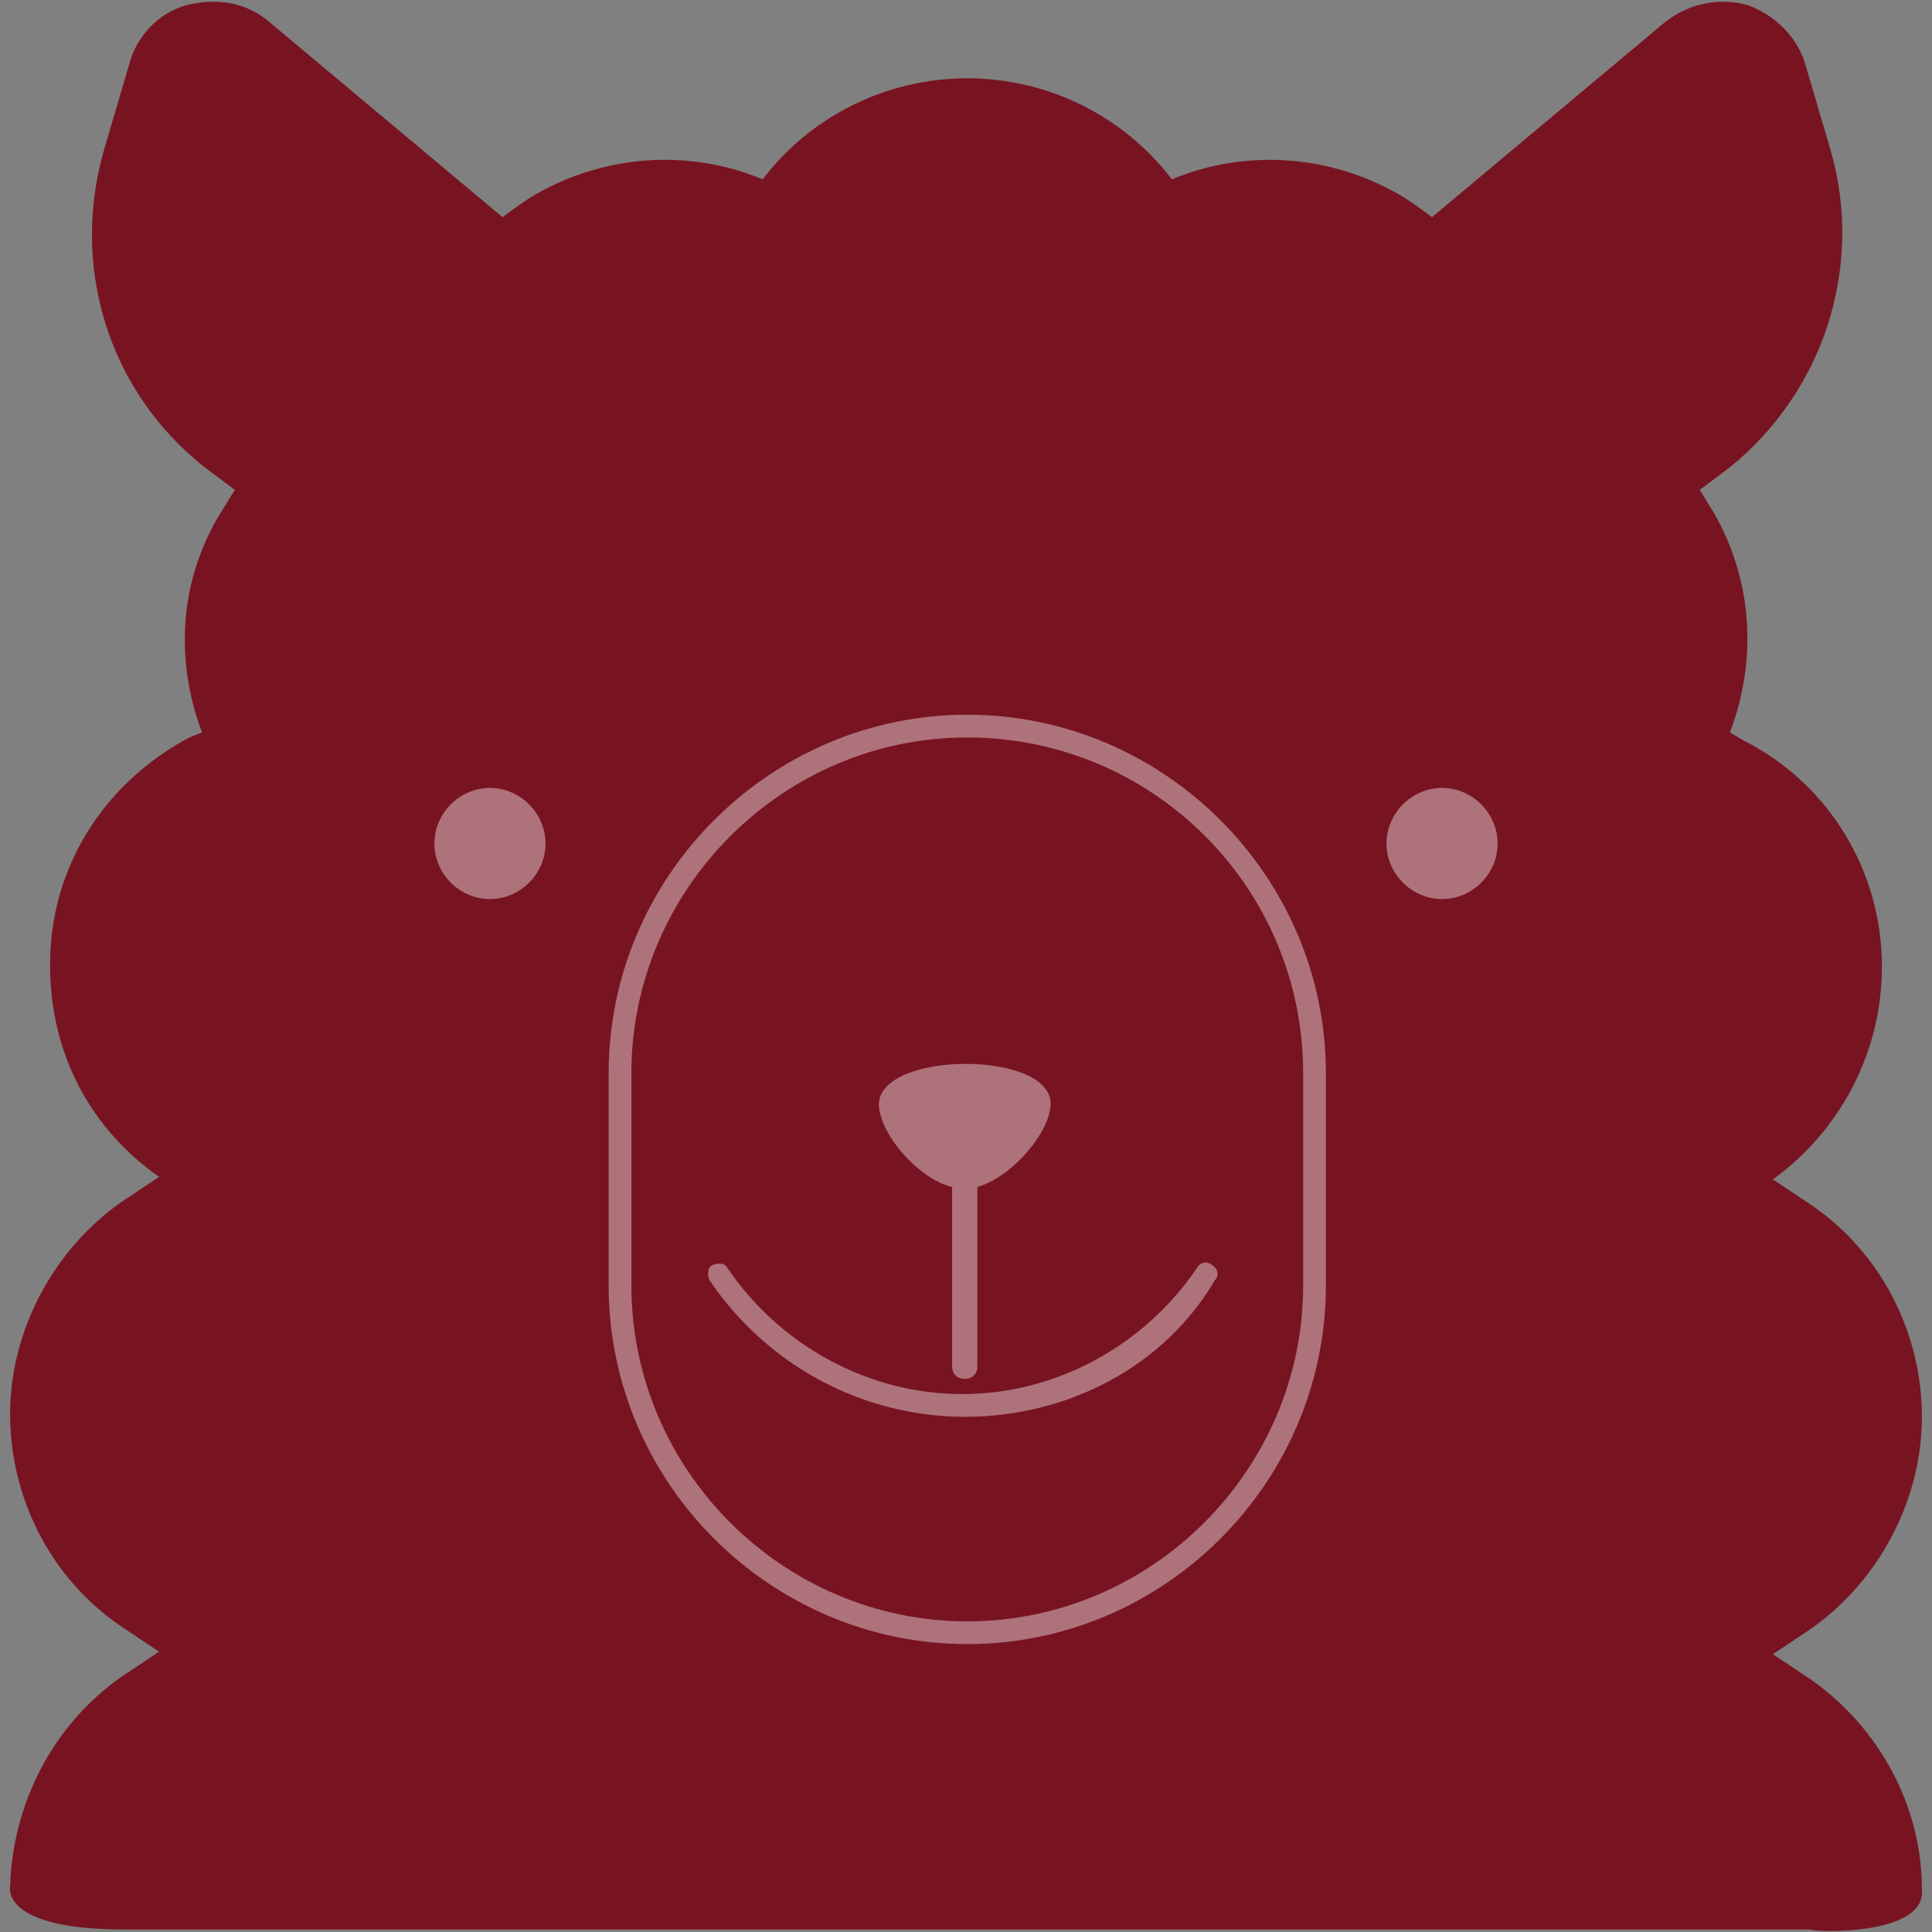
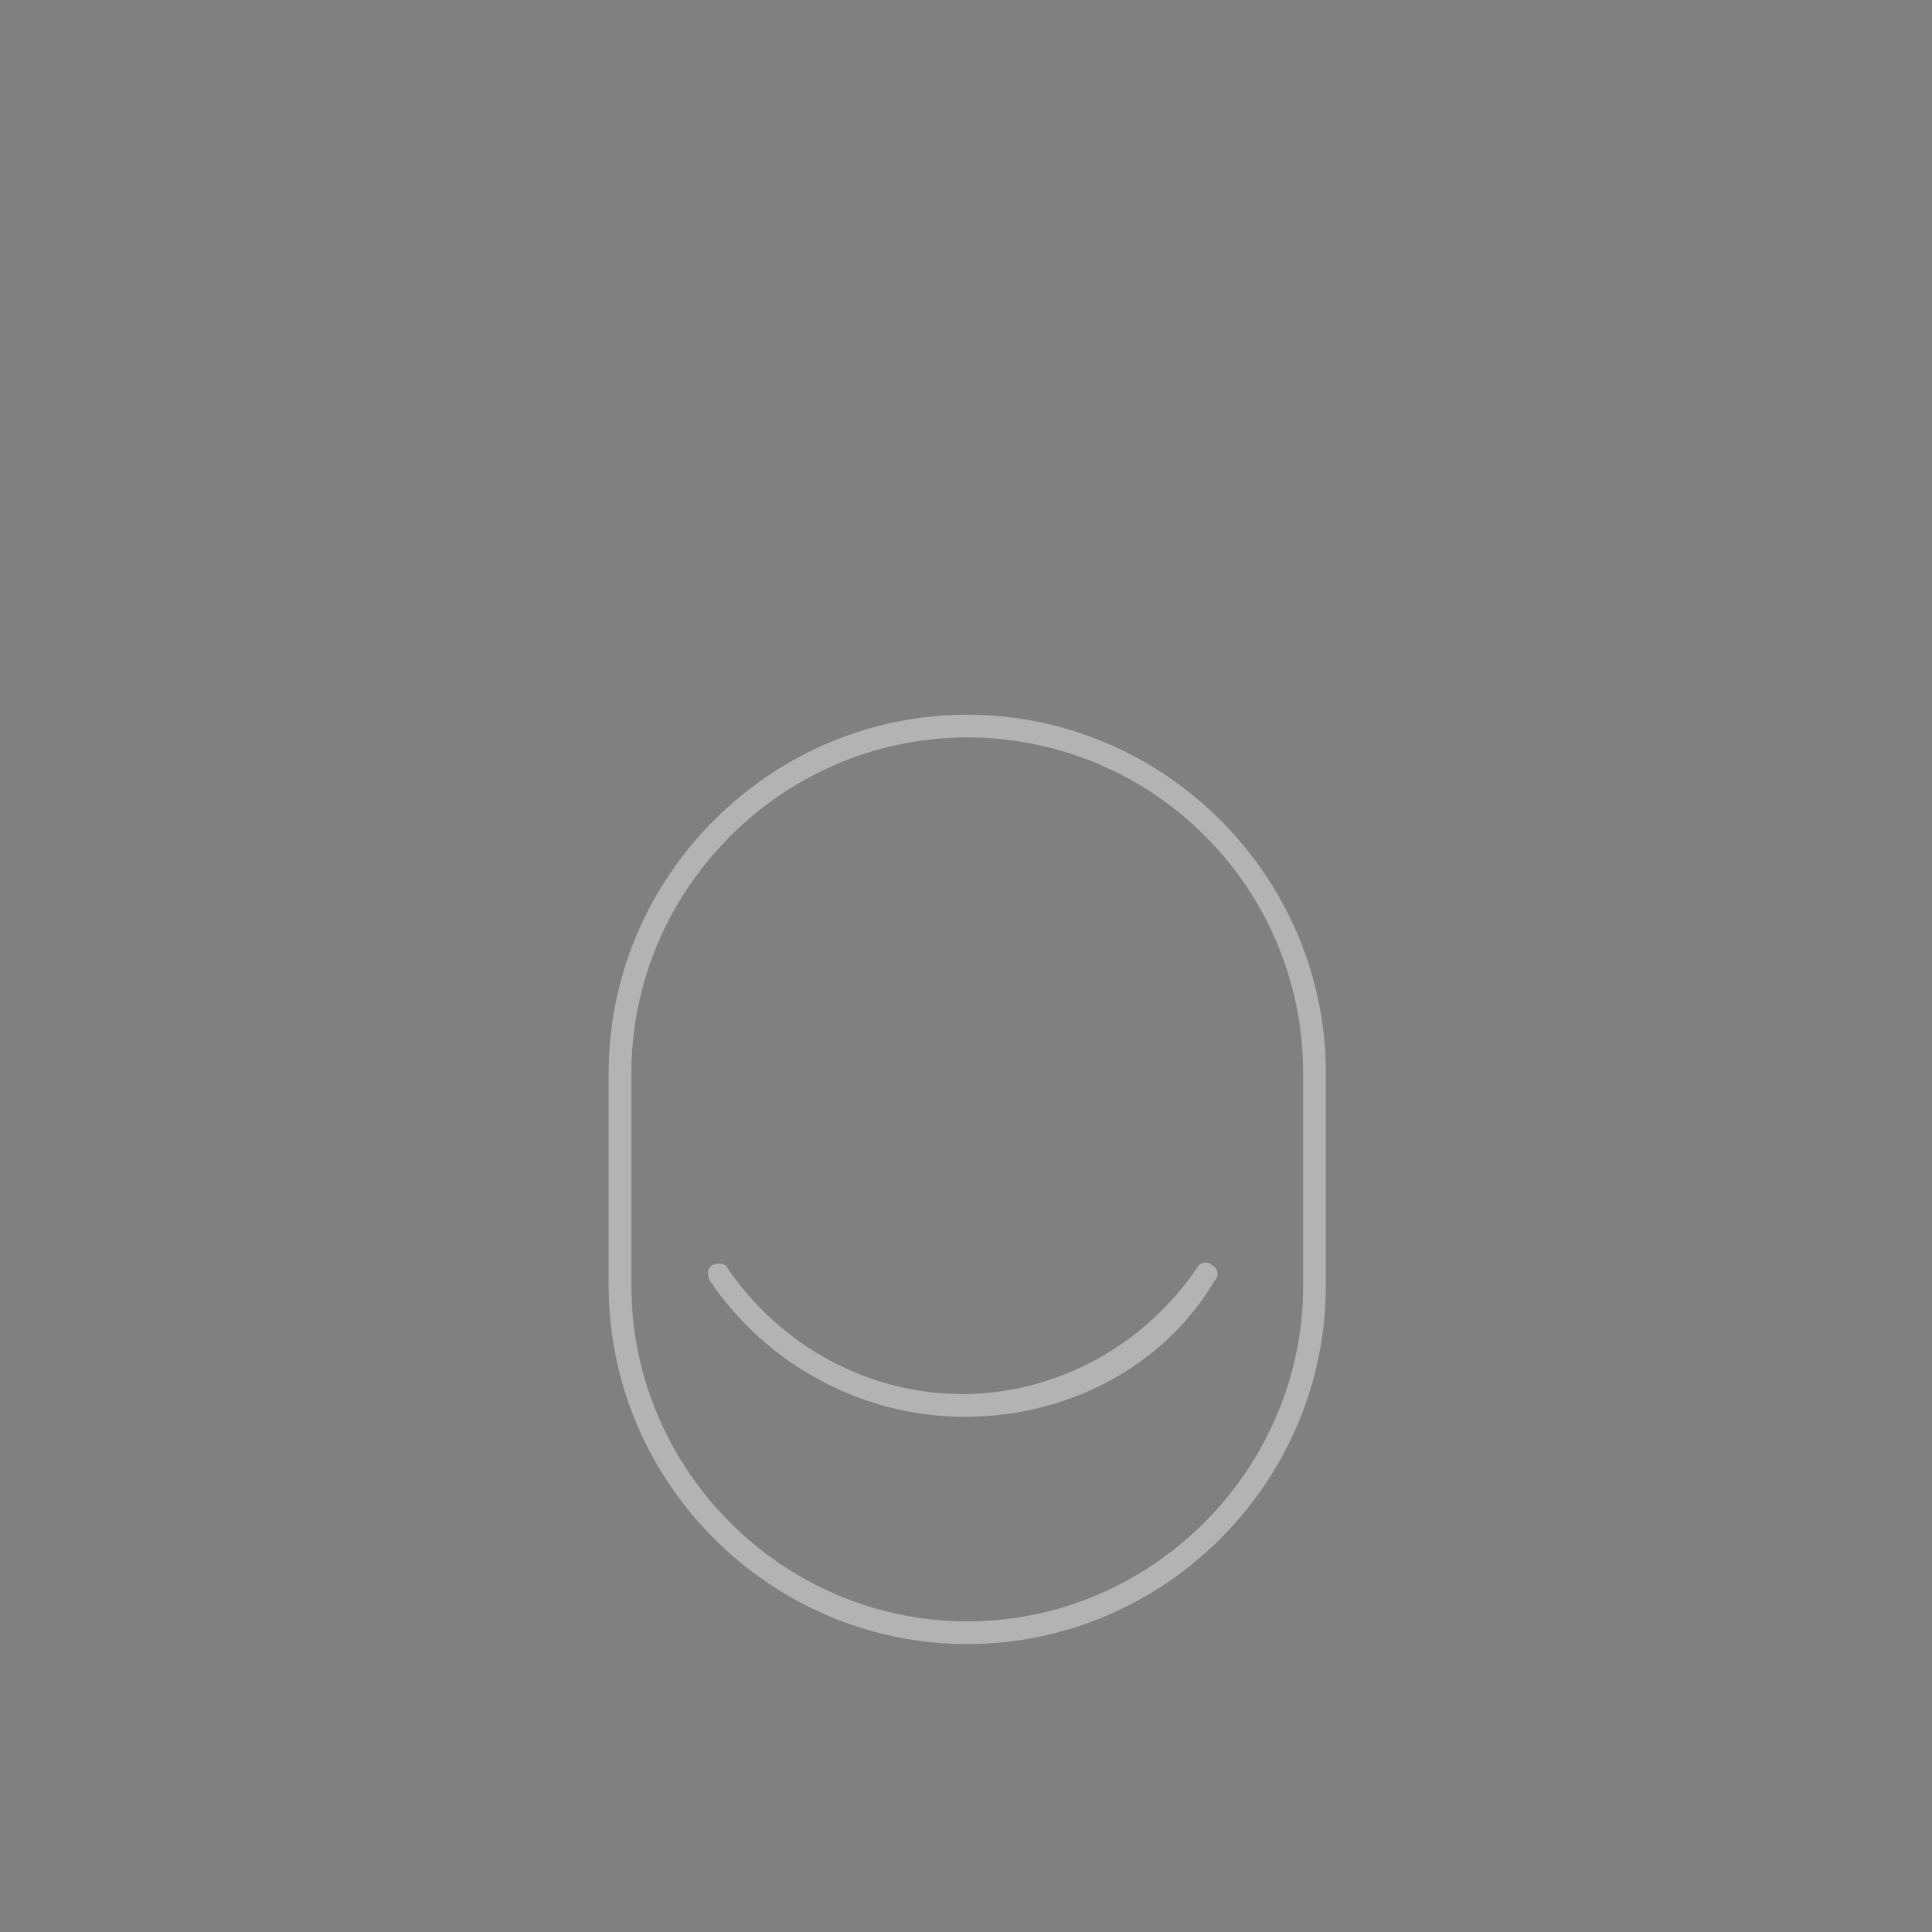
<svg xmlns="http://www.w3.org/2000/svg" version="1.1" id="Layer_1" x="0px" y="0px" width="76.5px" height="76.5px" viewBox="0 0 76.5 76.5" style="enable-background:new 0 0 76.5 76.5;" xml:space="preserve">
  <rect x="0" y="0" width="76.5" height="76.5" fill="#808080" stroke="none" />
  <style type="text/css">
	.st0{fill:#781422;}
	.st1{opacity:0.4;fill:#FFFFFF;enable-background:new    ;}
</style>
-   <path class="st0" d="M76.1,74.8c0-3.3-1.7-6.4-4.4-8.3l-1.5-1l1.5-1c2.7-1.9,4.4-5.1,4.4-8.4c0-3.3-1.6-6.5-4.4-8.4l-1.5-1  c2.9-2.1,4.5-5.5,4.3-9c-0.2-3.6-2.3-6.8-5.5-8.4L68.5,29c1.1-2.9,0.9-6.1-0.7-8.8c-0.2-0.3-0.3-0.5-0.5-0.8l1.2-0.9  c3.7-3,5.3-7.9,4-12.5l-1-3.4c-0.3-1.1-1.2-2-2.3-2.4c-1.1-0.3-2.3-0.1-3.3,0.7l-9.2,7.7c-0.4-0.3-0.8-0.6-1.3-0.9  c-2.8-1.6-6.1-1.8-9-0.6c-1.9-2.5-4.9-4-8.1-4c-3.2,0-6.2,1.5-8.1,4c-2.9-1.2-6.2-1-9,0.6c-0.5,0.3-0.9,0.6-1.3,0.9l-9.2-7.7  c-0.9-0.8-2.1-1-3.3-0.7c-1.1,0.3-2,1.2-2.3,2.4l-1,3.4c-1.3,4.6,0.2,9.5,4,12.5l1.2,0.9c-0.2,0.3-0.3,0.5-0.5,0.8  C7.1,22.9,6.9,26.1,8,29l-0.5,0.2C4.3,30.9,2.2,34,2,37.6c-0.2,3.6,1.3,6.9,4.3,9l-1.5,1c-2.7,1.9-4.4,5.1-4.4,8.4  c0,3.3,1.6,6.5,4.4,8.4l1.5,1l-1.5,1c-2.7,1.9-4.3,5-4.4,8.3c0,0-0.4,1.7,4.5,1.7h66.8C71.7,76.5,76.3,76.7,76.1,74.8z" />
-   <path class="st1" d="M57.1,31.2c-1.2,0-2.2,1-2.2,2.2s1,2.2,2.2,2.2c1.2,0,2.2-1,2.2-2.2S58.3,31.2,57.1,31.2" />
-   <path class="st1" d="M19.4,31.2c-1.2,0-2.2,1-2.2,2.2s1,2.2,2.2,2.2c1.2,0,2.2-1,2.2-2.2S20.6,31.2,19.4,31.2" />
  <path class="st1" d="M38.3,65.1c-7.8,0-14.2-6.4-14.2-14.2v-8.4c0-7.8,6.4-14.2,14.2-14.2c7.8,0,14.2,6.4,14.2,14.2v8.4  C52.5,58.7,46.1,65.1,38.3,65.1 M38.3,29.2c-7.3,0-13.3,6-13.3,13.3v8.4c0,7.3,6,13.3,13.3,13.3c7.3,0,13.3-6,13.3-13.3v-8.4  C51.6,35.1,45.6,29.2,38.3,29.2" />
  <path class="st1" d="M38.2,56.1c-4,0-7.8-2-10.1-5.4c-0.1-0.2-0.1-0.5,0.1-0.6c0.2-0.1,0.5-0.1,0.6,0.1c2.1,3.1,5.6,5,9.3,5  c3.7,0,7.2-1.9,9.3-5c0.1-0.2,0.4-0.3,0.6-0.1c0.2,0.1,0.3,0.4,0.1,0.6C46.1,54.1,42.3,56.1,38.2,56.1" />
-   <path class="st1" d="M41.6,43.7c0-2.1-6.7-2.1-6.8,0c0,1.2,1.6,3,2.9,3.3v7.1c0,0.3,0.2,0.5,0.5,0.5c0.3,0,0.5-0.2,0.5-0.5V47  C40.1,46.6,41.6,44.8,41.6,43.7z" />
</svg>